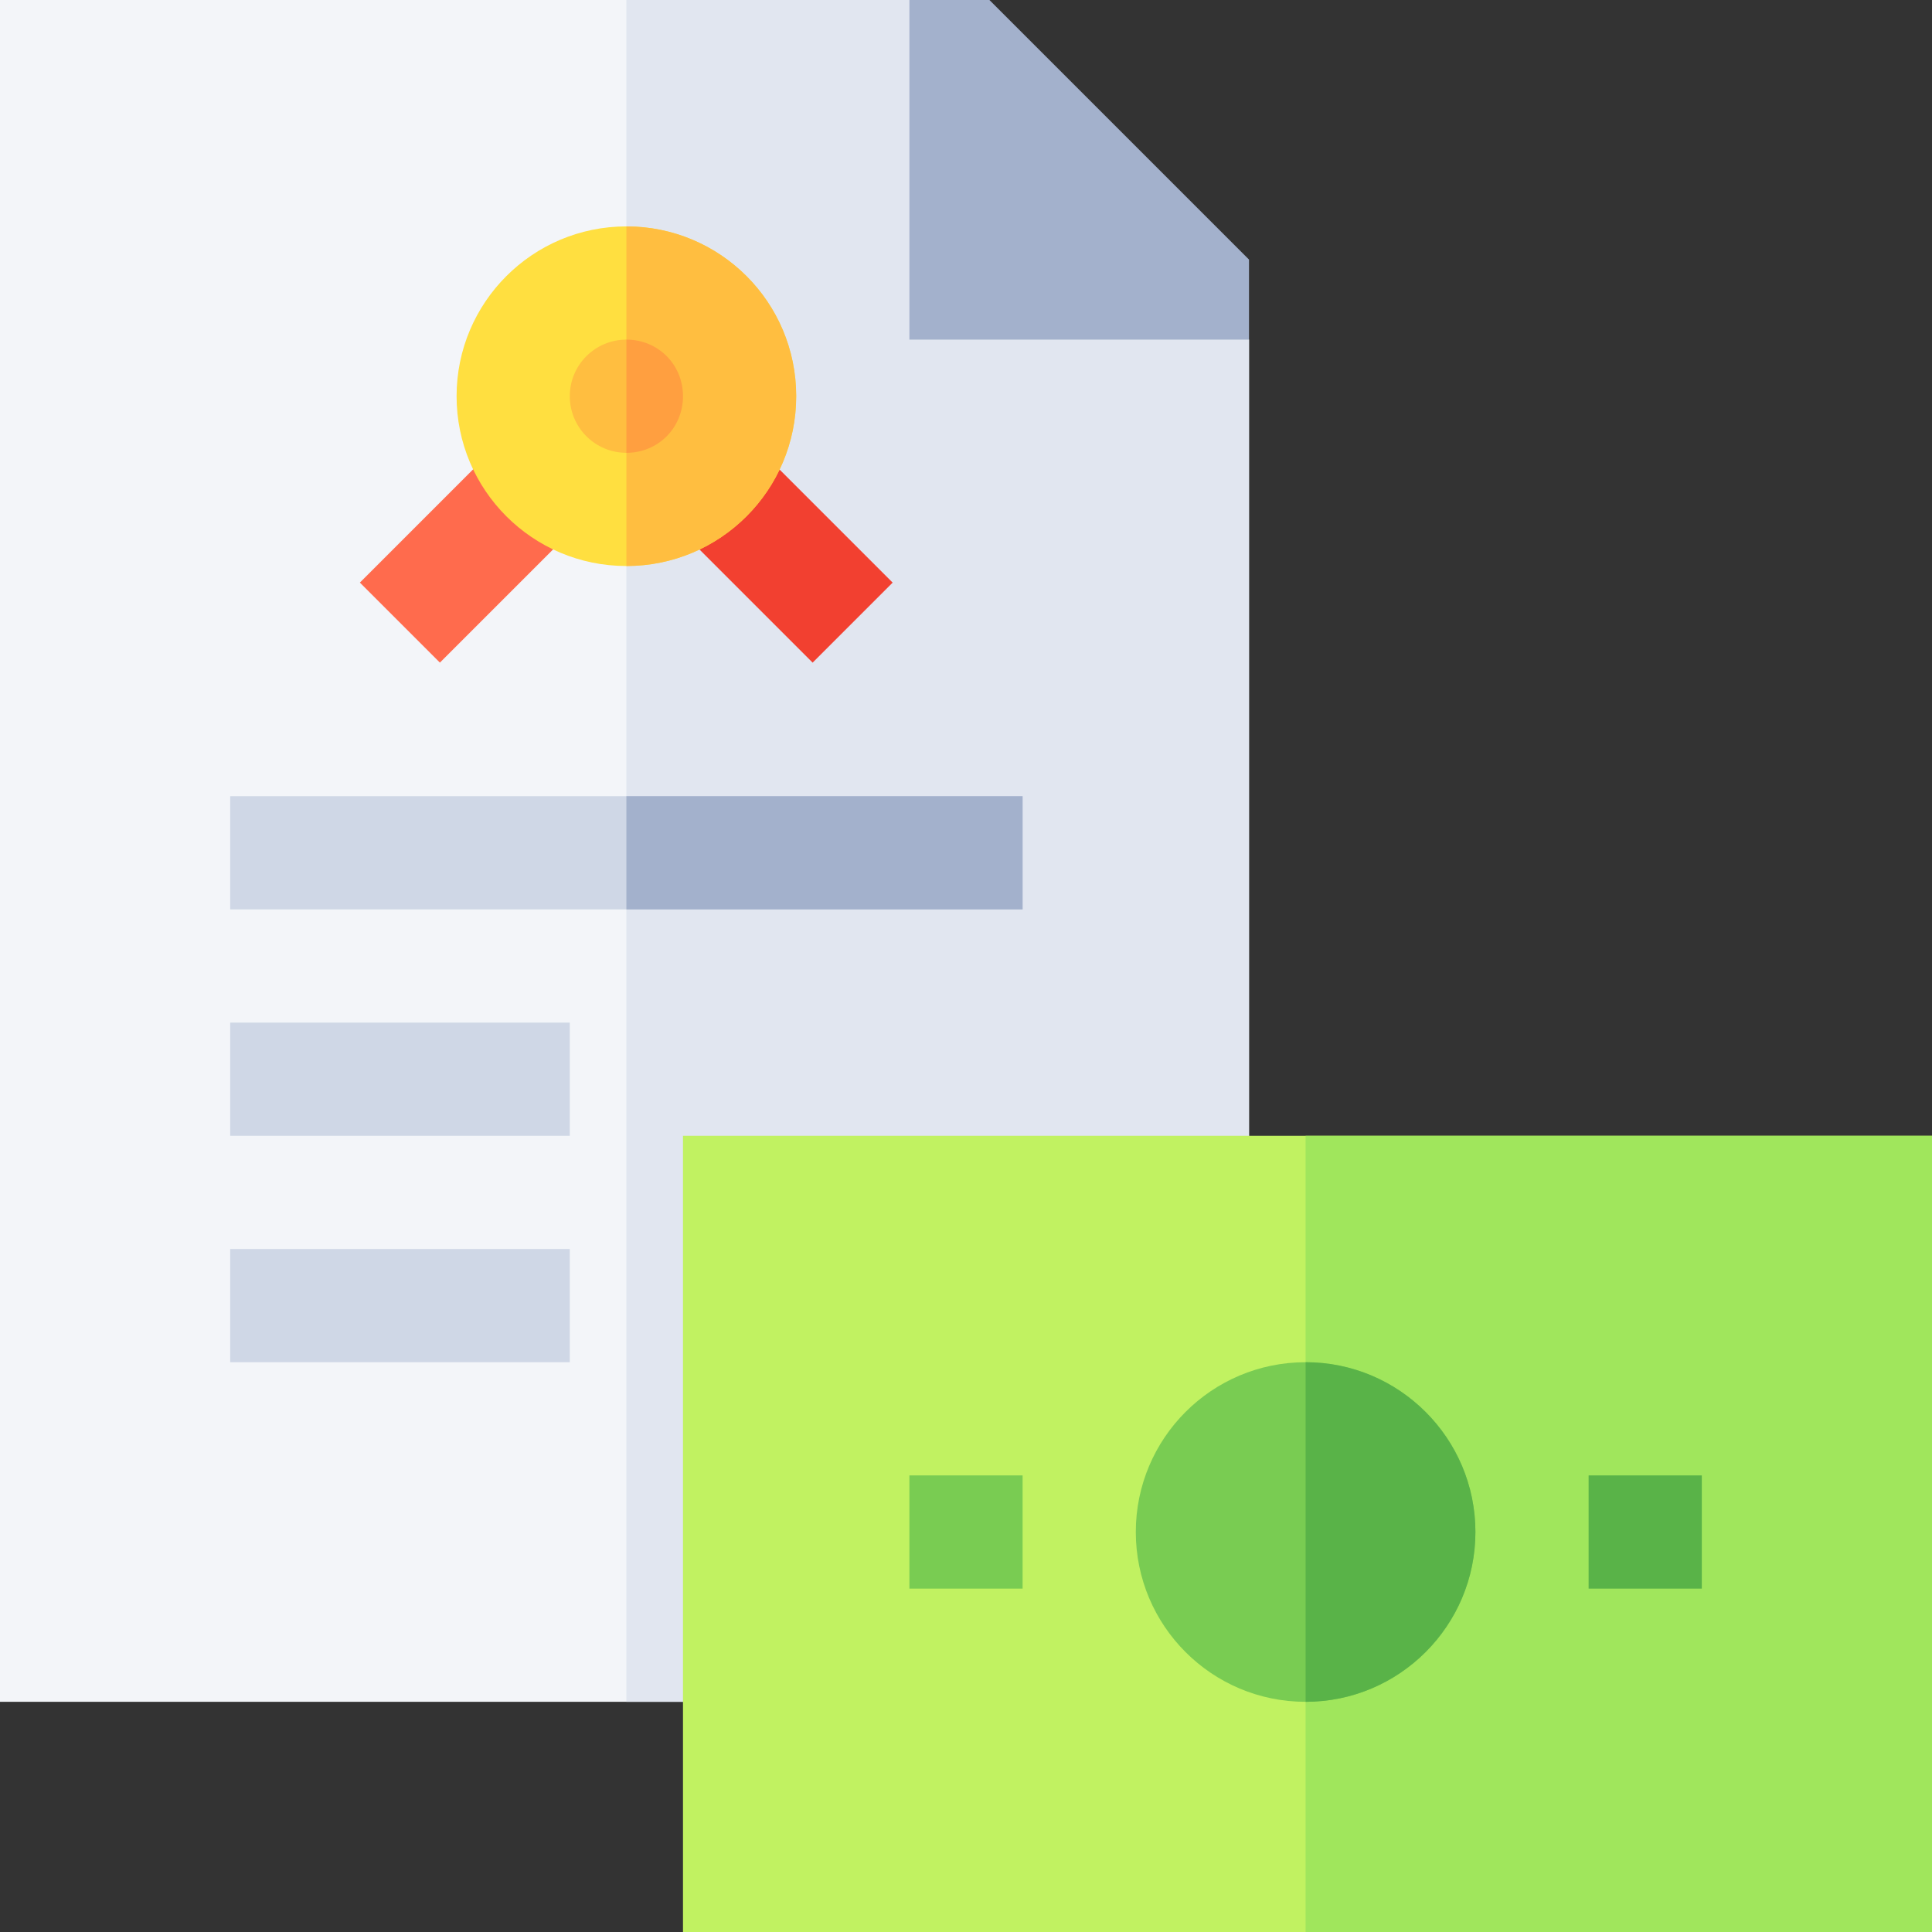
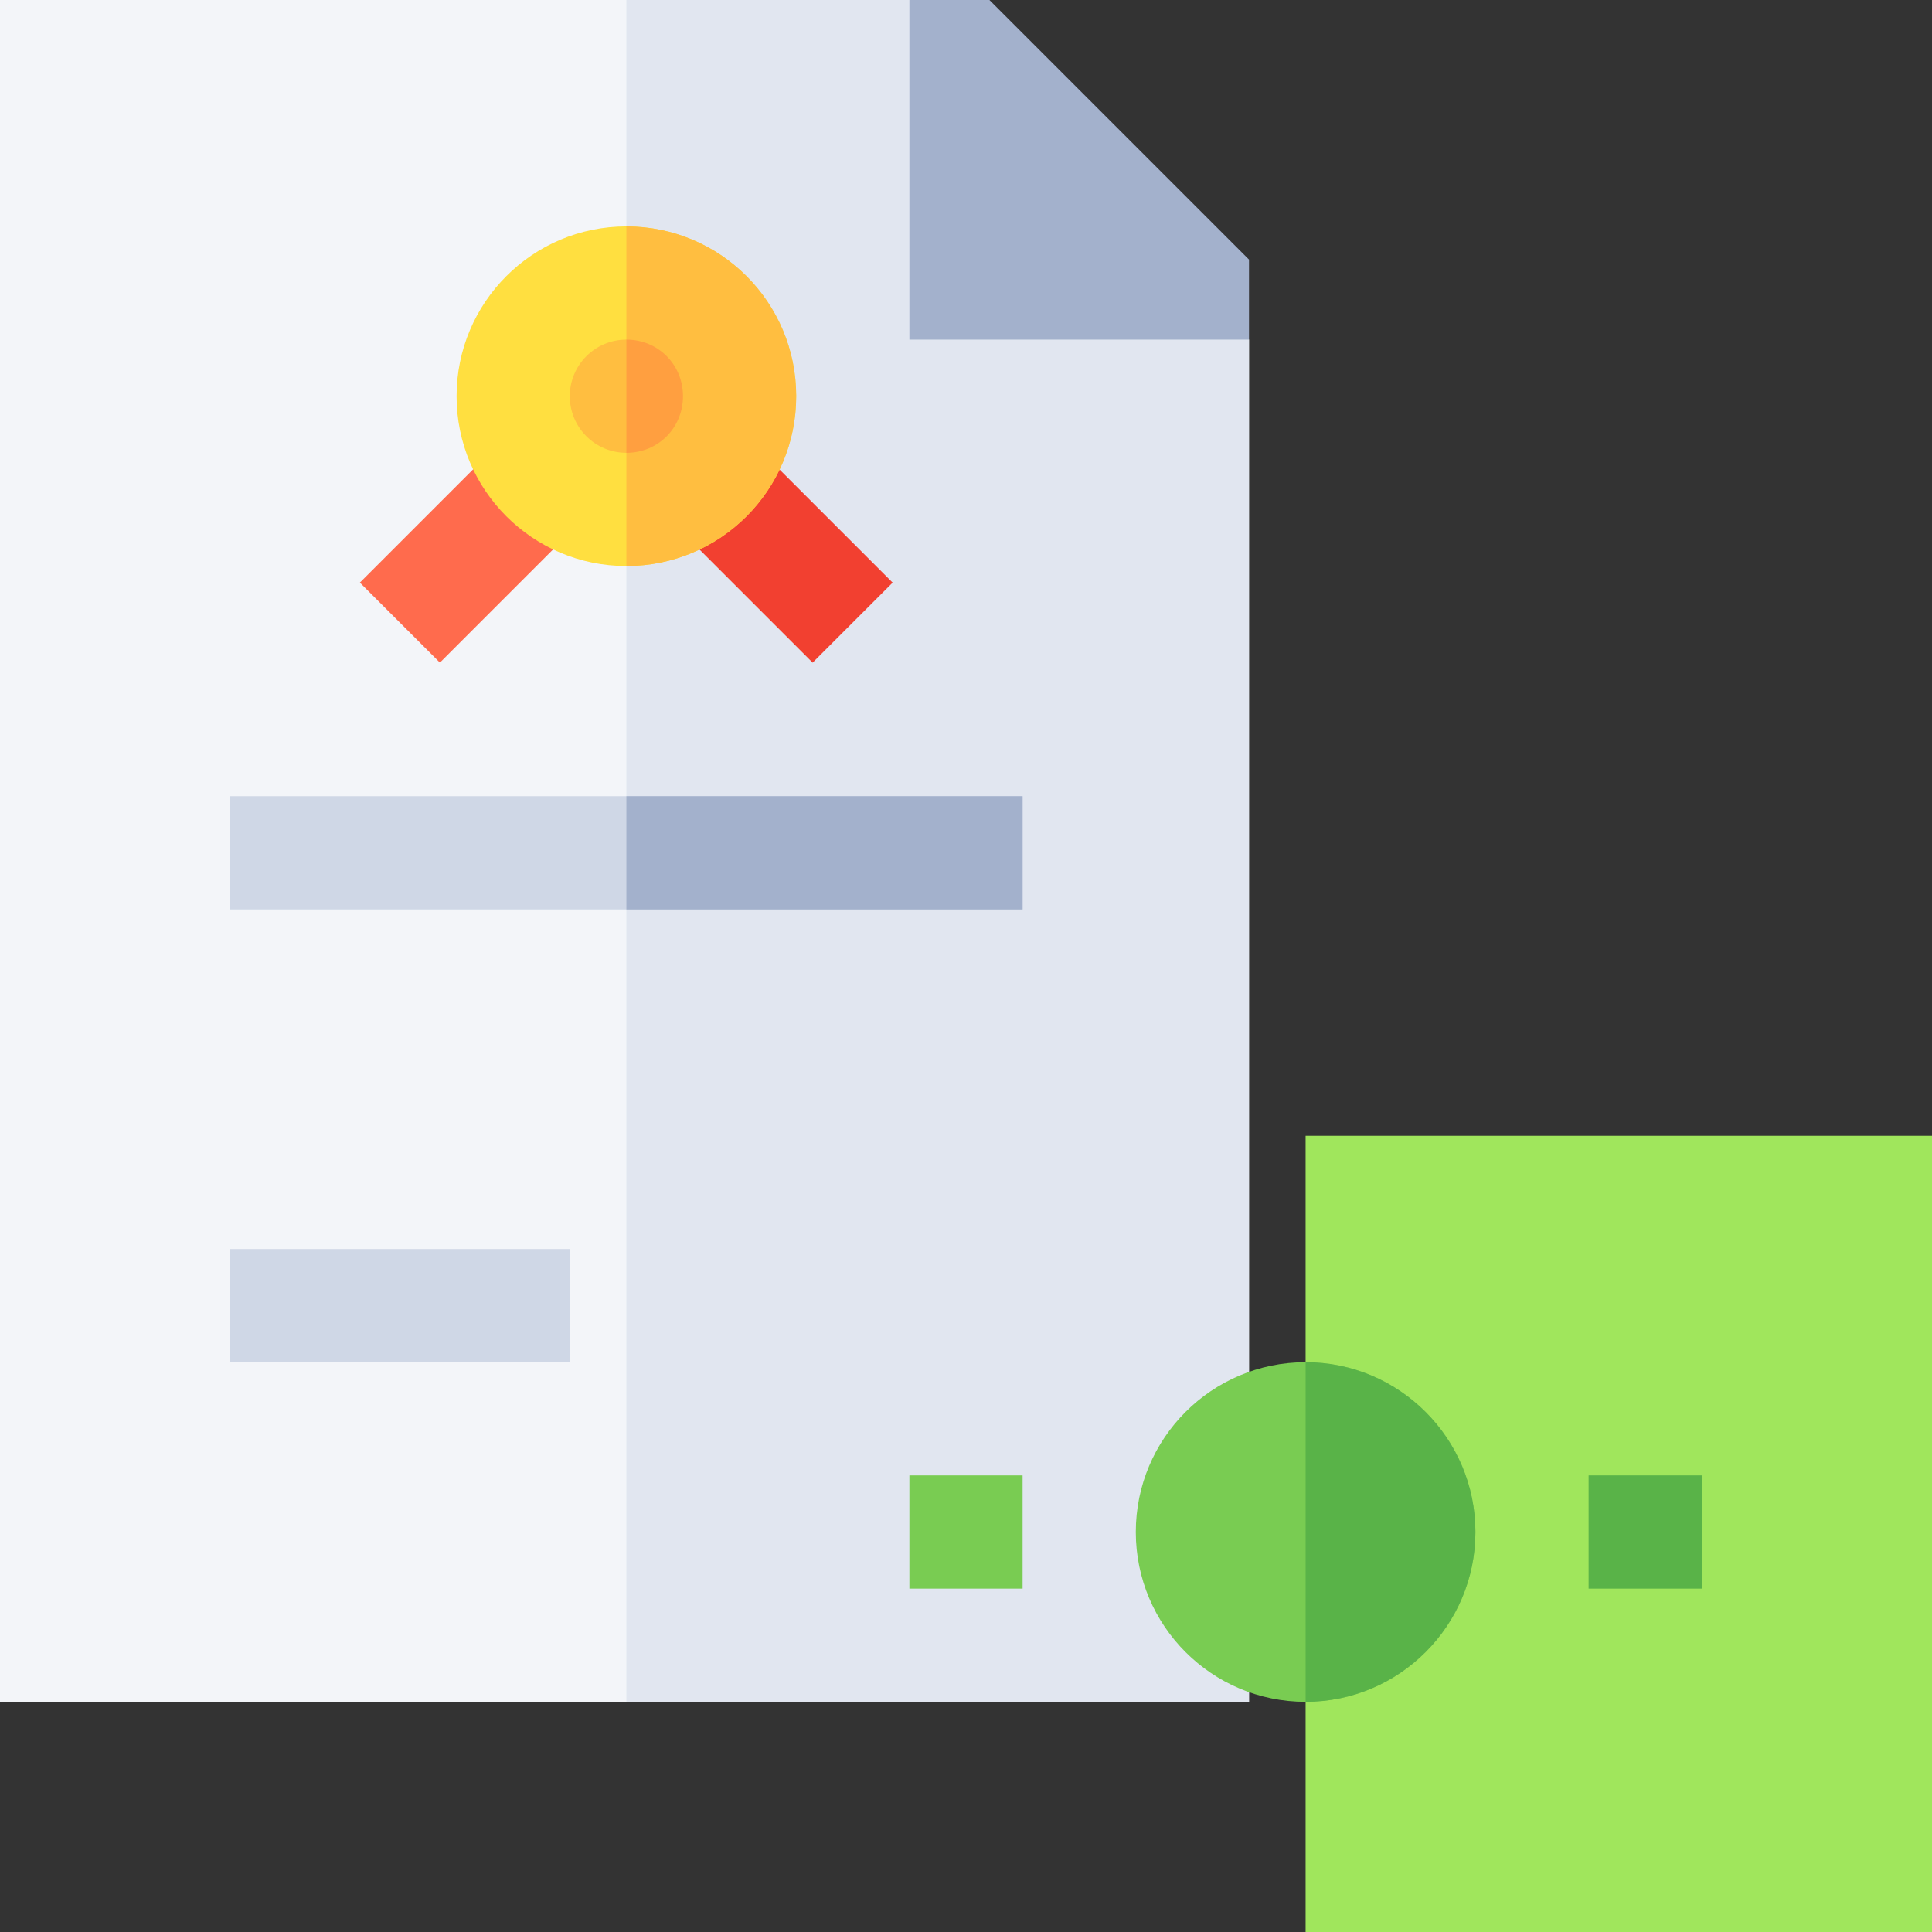
<svg xmlns="http://www.w3.org/2000/svg" id="Capa_1" enable-background="new 0 0 512 512" height="512" viewBox="0 0 512 512" width="512">
  <rect x="0" y="0" width="512" height="512" fill="#333333" stroke="none" />
  <g>
    <path d="m241 0h-75-166v451h166 165v-361z" fill="#f3f5f9" />
    <path d="m331 90-90-90h-75v451h165z" fill="#e1e6f0" />
    <g fill="#cfd7e6">
      <path d="m61 211h210v30h-210z" />
-       <path d="m61 271h90v30h-90z" />
      <path d="m61 331h90v30h-90z" />
    </g>
    <path d="m97.967 130.607h54.856v29.997h-54.856z" fill="#ff6b4d" transform="matrix(.707 -.707 .707 .707 -66.231 131.314)" />
    <path d="m191.607 118.177h29.997v54.856h-29.997z" fill="#f24030" transform="matrix(.707 -.707 .707 .707 -42.445 188.739)" />
    <g>
-       <path d="m346 301h-165v211h165 166v-211z" fill="#c1f261" />
      <path d="m346 301h166v211h-166z" fill="#a0e65c" />
      <path d="m241 391h30v30h-30z" fill="#79cc52" />
      <path d="m421 391h30v30h-30z" fill="#59b348" />
      <circle cx="346" cy="406" fill="#79cc52" r="45" />
      <path d="m391 406c0-24.814-20.186-45-45-45v90c24.814 0 45-20.186 45-45z" fill="#59b348" />
    </g>
    <path d="m166 211h105v30h-105z" fill="#a3b1cc" />
    <path d="m262.211 0h-21.211v90h90v-21.211z" fill="#a3b1cc" />
    <circle cx="166" cy="105" fill="#ffdf40" r="45" />
    <path d="m211 105c0 24.899-20.099 45-45 45v-90c24.901 0 45 20.099 45 45z" fill="#ffbe40" />
    <circle cx="166" cy="105" fill="#ffbe40" r="15" />
    <path d="m166 120v-30c8.401 0 15 6.599 15 15s-6.599 15-15 15z" fill="#ff9f40" />
  </g>
</svg>